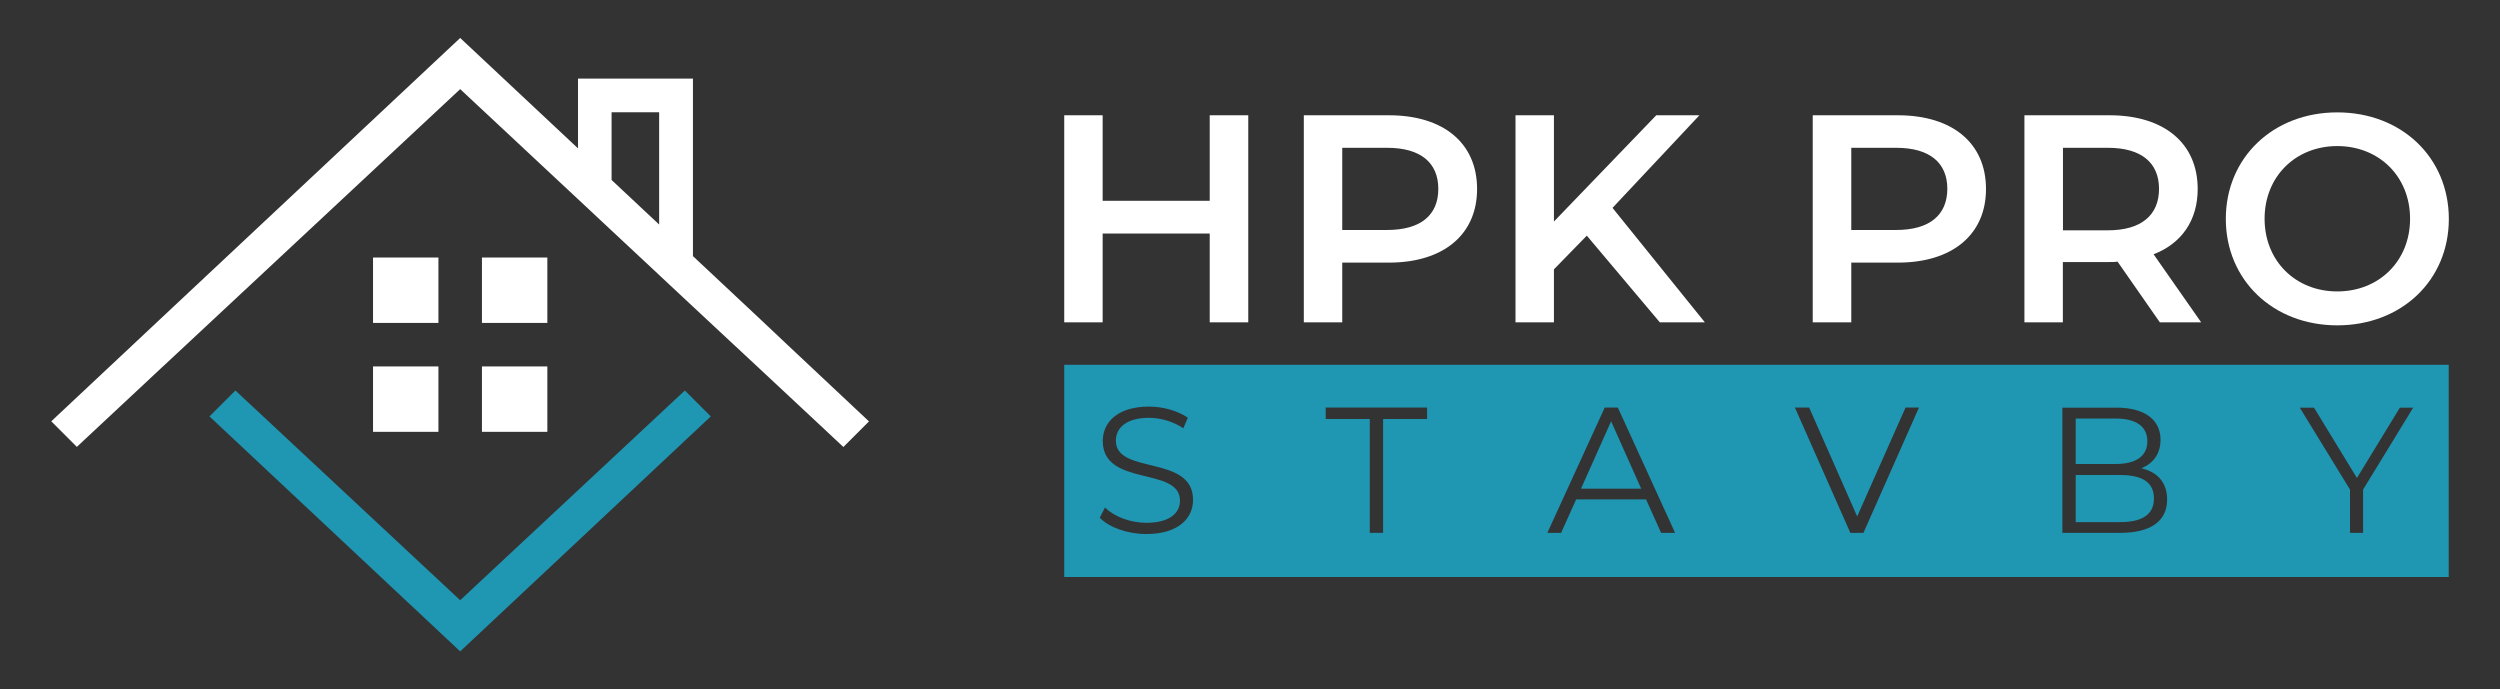
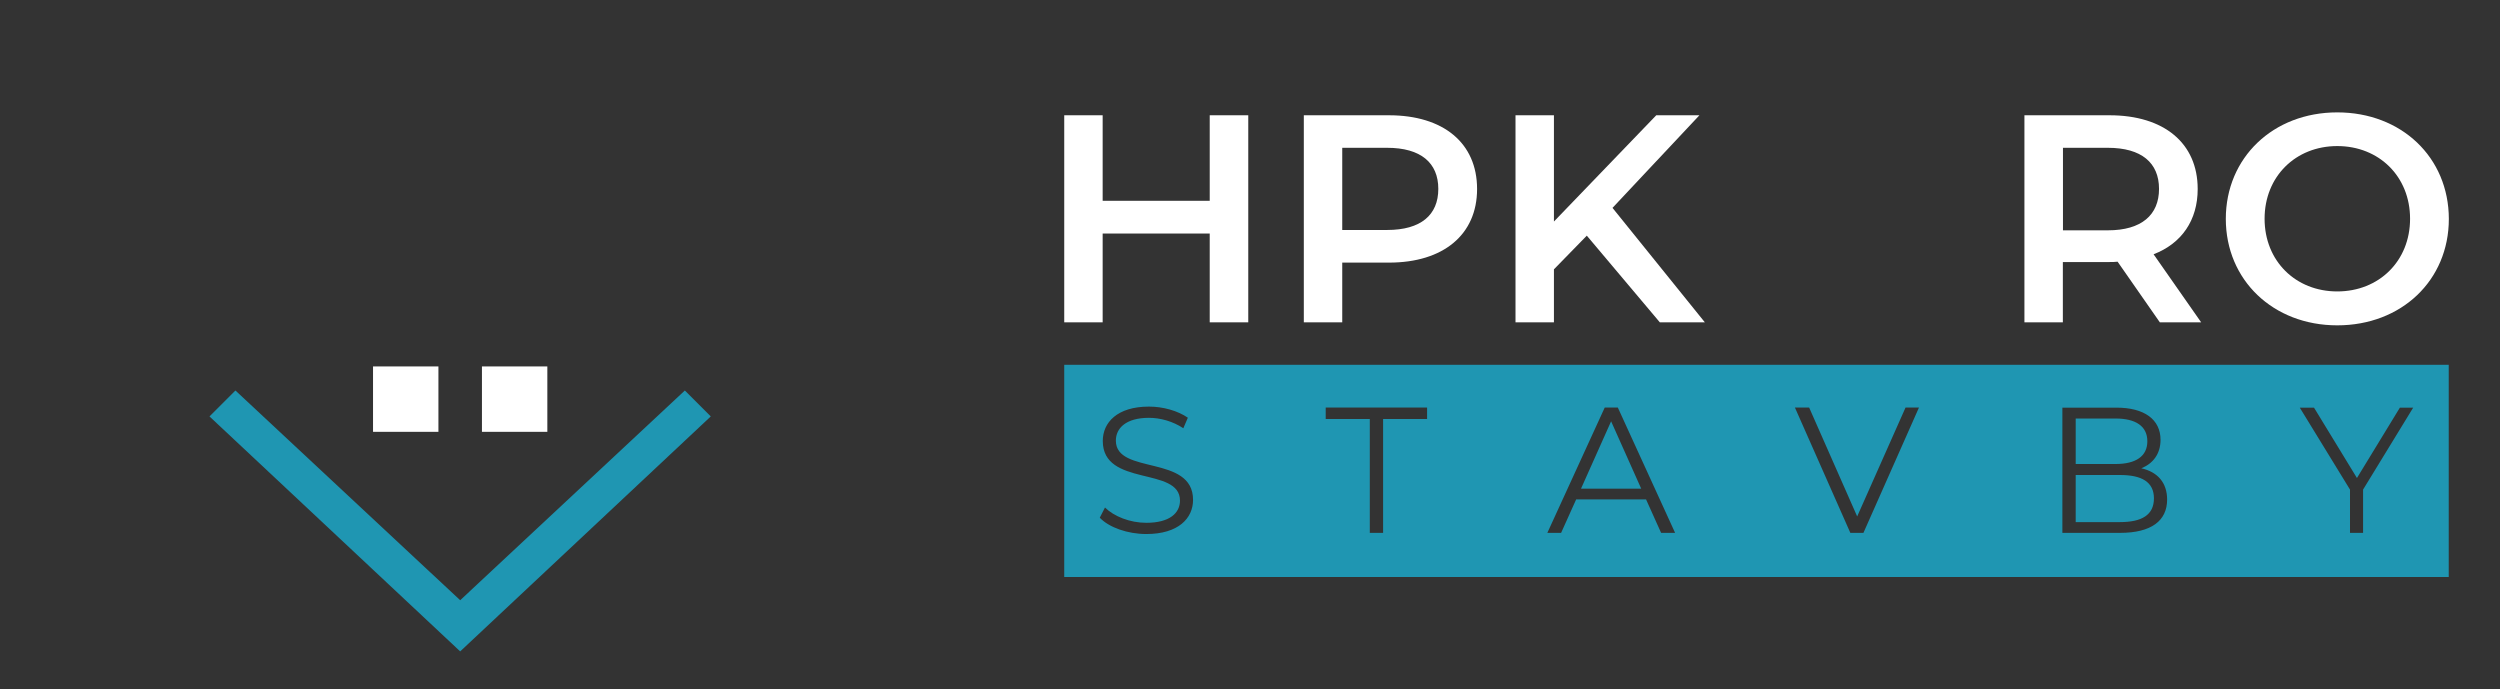
<svg xmlns="http://www.w3.org/2000/svg" version="1.1" id="Vrstva_1" x="0px" y="0px" viewBox="0 0 216 59.56" style="enable-background:new 0 0 216 59.56;" xml:space="preserve">
  <rect x="0" y="0" width="216" height="59.56" fill="#333333" stroke="none" />
  <style type="text/css">
	.st0{fill:#1F96B2;}
	.st1{fill:#FFFFFF;}
</style>
  <g>
    <path class="st0" d="M139.2,36.4l-2.6,5.82h5.2L139.2,36.4z M139.2,36.4l-2.6,5.82h5.2L139.2,36.4z M139.2,36.4l-2.6,5.82h5.2   L139.2,36.4z M182.79,36.16h-3.45v3.93h3.45c1.73,0,2.74-0.67,2.74-1.97S184.52,36.16,182.79,36.16z M183.16,41.04h-3.82v4.07h3.82   c1.9,0,2.94-0.62,2.94-2.05C186.1,41.65,185.06,41.04,183.16,41.04z M183.16,41.04h-3.82v4.07h3.82c1.9,0,2.94-0.62,2.94-2.05   C186.1,41.65,185.06,41.04,183.16,41.04z M182.79,36.16h-3.45v3.93h3.45c1.73,0,2.74-0.67,2.74-1.97S184.52,36.16,182.79,36.16z    M139.2,36.4l-2.6,5.82h5.2L139.2,36.4z M139.2,36.4l-2.6,5.82h5.2L139.2,36.4z M182.79,36.16h-3.45v3.93h3.45   c1.73,0,2.74-0.67,2.74-1.97S184.52,36.16,182.79,36.16z M183.16,41.04h-3.82v4.07h3.82c1.9,0,2.94-0.62,2.94-2.05   C186.1,41.65,185.06,41.04,183.16,41.04z M183.16,41.04h-3.82v4.07h3.82c1.9,0,2.94-0.62,2.94-2.05   C186.1,41.65,185.06,41.04,183.16,41.04z M185.53,38.13c0-1.3-1.01-1.97-2.74-1.97h-3.45v3.93h3.45   C184.52,40.09,185.53,39.43,185.53,38.13z M139.2,36.4l-2.6,5.82h5.2L139.2,36.4z M91.95,31.52v18.33h119.62V31.52H91.95z    M99.04,46.14c-1.62,0-3.22-0.57-4.02-1.41l0.45-0.88c0.77,0.76,2.15,1.32,3.57,1.32c2.03,0,2.91-0.85,2.91-1.92   c0-2.97-6.67-1.15-6.67-5.15c0-1.59,1.24-2.97,3.99-2.97c1.22,0,2.49,0.36,3.36,0.96L102.24,37c-0.92-0.61-2.01-0.9-2.97-0.9   c-1.98,0-2.86,0.89-2.86,1.97c0,2.98,6.67,1.18,6.67,5.12C103.08,44.78,101.81,46.14,99.04,46.14z M123.3,36.2h-3.8v9.84h-1.15   V36.2h-3.81v-0.99h8.76V36.2z M143.52,46.04l-1.3-2.89h-6.04l-1.3,2.89h-1.19l4.96-10.83h1.13l4.95,10.83H143.52z M161,46.04h-1.13   l-4.79-10.83h1.23l4.15,9.41l4.18-9.41h1.16L161,46.04z M183.17,46.04h-4.98V35.22h4.67c2.41,0,3.81,1.02,3.81,2.78   c0,1.24-0.67,2.06-1.66,2.46c1.39,0.31,2.23,1.23,2.23,2.7C187.24,44.99,185.88,46.04,183.17,46.04z M204.17,42.3v3.74h-1.13V42.3   l-4.34-7.08h1.23l3.71,6.08l3.71-6.08h1.15L204.17,42.3z M183.16,41.04h-3.82v4.07h3.82c1.9,0,2.94-0.62,2.94-2.05   C186.1,41.65,185.06,41.04,183.16,41.04z M185.53,38.13c0-1.3-1.01-1.97-2.74-1.97h-3.45v3.93h3.45   C184.52,40.09,185.53,39.43,185.53,38.13z M136.6,42.22h5.2l-2.6-5.82L136.6,42.22z M139.2,36.4l-2.6,5.82h5.2L139.2,36.4z    M182.79,36.16h-3.45v3.93h3.45c1.73,0,2.74-0.67,2.74-1.97S184.52,36.16,182.79,36.16z M183.16,41.04h-3.82v4.07h3.82   c1.9,0,2.94-0.62,2.94-2.05C186.1,41.65,185.06,41.04,183.16,41.04z M183.16,41.04h-3.82v4.07h3.82c1.9,0,2.94-0.62,2.94-2.05   C186.1,41.65,185.06,41.04,183.16,41.04z M182.79,36.16h-3.45v3.93h3.45c1.73,0,2.74-0.67,2.74-1.97S184.52,36.16,182.79,36.16z    M139.2,36.4l-2.6,5.82h5.2L139.2,36.4z M139.2,36.4l-2.6,5.82h5.2L139.2,36.4z M139.2,36.4l-2.6,5.82h5.2L139.2,36.4z" />
    <g>
      <path class="st1" d="M104.52,9.96v7.39h-9.25V9.96h-3.32v17.89h3.32v-7.67h9.25v7.67h3.33V9.96H104.52z" />
      <path class="st1" d="M120.01,9.96h-7.36v17.89h3.32v-5.16h4.04c4.7,0,7.61-2.42,7.61-6.36C127.62,12.36,124.71,9.96,120.01,9.96z     M119.85,19.87h-3.88v-7.1h3.88c2.91,0,4.42,1.3,4.42,3.55S122.77,19.87,119.85,19.87z" />
      <path class="st1" d="M139.32,17.96l7.51-8h-3.73l-8.84,9.18V9.96h-3.32v17.89h3.32v-4.58l2.84-2.91l6.31,7.49h3.89L139.32,17.96z" />
-       <path class="st1" d="M163.98,9.96h-7.36v17.89h3.33v-5.16h4.03c4.7,0,7.61-2.42,7.61-6.36C171.59,12.36,168.68,9.96,163.98,9.96z     M163.83,19.87h-3.88v-7.1h3.88c2.91,0,4.42,1.3,4.42,3.55C168.24,18.57,166.73,19.87,163.83,19.87z" />
      <path class="st1" d="M186.07,21.97c2.43-0.94,3.81-2.94,3.81-5.64c0-3.96-2.91-6.37-7.61-6.37h-7.36v17.89h3.32v-5.21h4.04    c0.23,0,0.46,0,0.69-0.03l3.65,5.24h3.57L186.07,21.97z M182.12,19.9h-3.88v-7.13h3.88c2.91,0,4.42,1.3,4.42,3.55    S185.03,19.9,182.12,19.9z" />
      <path class="st1" d="M201.94,9.71c-5.54,0-9.63,3.91-9.63,9.2s4.09,9.2,9.63,9.2c5.54,0,9.64-3.88,9.64-9.2    C211.57,13.59,207.48,9.71,201.94,9.71z M201.94,25.18c-3.6,0-6.28-2.63-6.28-6.28s2.68-6.28,6.28-6.28    c3.61,0,6.29,2.63,6.29,6.28C208.23,22.56,205.54,25.18,201.94,25.18z" />
    </g>
-     <path class="st1" d="M68.02,29.78l-2.29-2.16l-5.86-5.49V6.79h-9.93v6.03L39.76,3.28L13.79,27.62l-2.3,2.16L4.43,36.4l2.21,2.21   l7.15-6.68l2.31-2.15L39.76,7.7l10.17,9.5l2.91,2.72l4.11,3.84l2.91,2.72l3.55,3.31l2.31,2.15l7.15,6.68l2.21-2.21L68.02,29.78z    M52.84,15.55V9.7h4.11v9.7L52.84,15.55z" />
-     <rect x="32.23" y="22.25" class="st1" width="5.65" height="5.65" />
-     <rect x="41.64" y="22.25" class="st1" width="5.65" height="5.65" />
    <rect x="41.64" y="31.66" class="st1" width="5.65" height="5.65" />
    <rect x="32.23" y="31.66" class="st1" width="5.65" height="5.65" />
    <polygon class="st0" points="61.41,35.98 39.76,56.28 18.1,35.98 20.34,33.74 39.76,51.86 59.17,33.74  " />
  </g>
</svg>